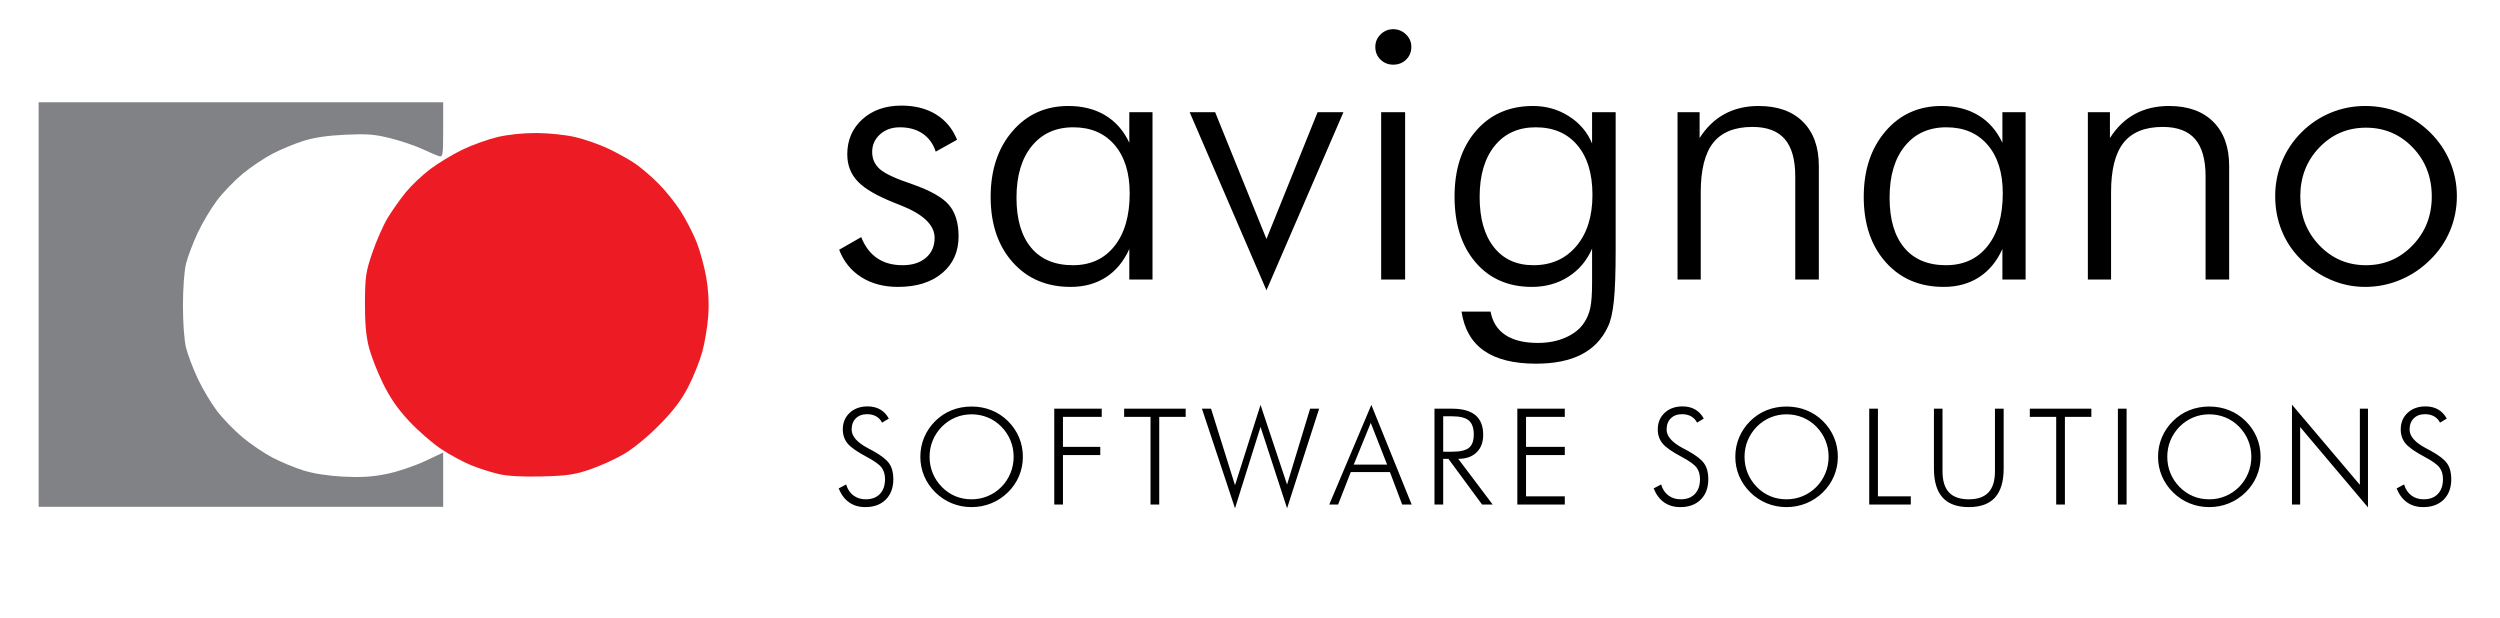
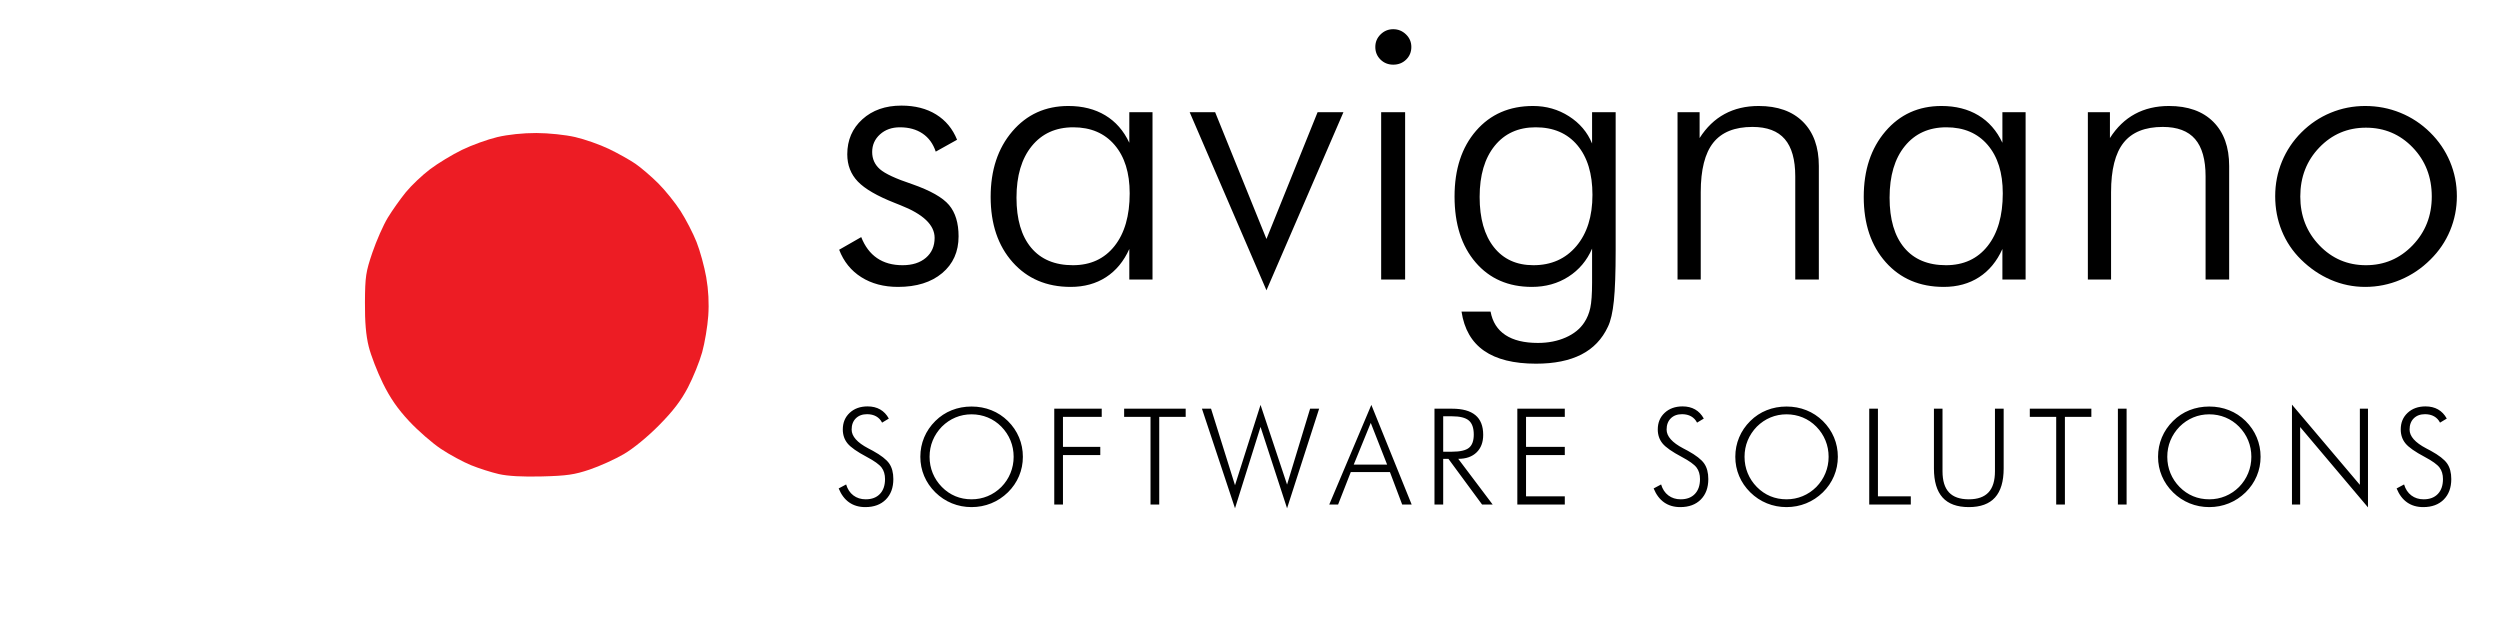
<svg xmlns="http://www.w3.org/2000/svg" width="1100px" height="272px" viewBox="0 0 1100 272" version="1.1">
  <path id="savignano" d="M1041.012 116.691 C1049.091 116.691 1055.939 113.772 1061.556 107.934 1067.173 102.096 1069.981 94.943 1069.981 86.477 1069.981 77.899 1067.187 70.705 1061.598 64.895 1056.008 59.084 1049.146 56.179 1041.012 56.179 1032.932 56.179 1026.098 59.084 1020.509 64.895 1014.92 70.705 1012.125 77.899 1012.125 86.477 1012.125 94.943 1014.92 102.096 1020.509 107.934 1026.098 113.772 1032.932 116.691 1041.012 116.691 Z M1040.68 126.237 C1035.422 126.237 1030.387 125.2 1025.572 123.125 1020.758 121.049 1016.386 118.075 1012.457 114.201 1008.749 110.549 1005.927 106.343 1003.99 101.584 1002.053 96.825 1001.085 91.734 1001.085 86.311 1001.085 80.943 1002.081 75.852 1004.073 71.037 1006.065 66.223 1008.915 61.962 1012.623 58.254 1016.386 54.491 1020.675 51.613 1025.489 49.621 1030.304 47.629 1035.367 46.633 1040.68 46.633 1046.103 46.633 1051.263 47.629 1056.161 49.621 1061.058 51.613 1065.416 54.491 1069.234 58.254 1073.053 62.017 1075.972 66.306 1077.992 71.12 1080.012 75.935 1081.021 80.998 1081.021 86.311 1081.021 91.623 1080.025 96.673 1078.033 101.459 1076.041 106.246 1073.163 110.493 1069.4 114.201 1065.527 118.075 1061.114 121.049 1056.161 123.125 1051.208 125.2 1046.048 126.237 1040.68 126.237 Z M918.658 123 L918.658 49.372 928.37 49.372 928.37 60.744 C931.358 56.04 935.025 52.513 939.369 50.161 943.713 47.809 948.707 46.633 954.352 46.633 962.708 46.633 969.21 48.957 973.858 53.605 978.507 58.254 980.831 64.728 980.831 73.029 L980.831 123 970.455 123 970.455 77.595 C970.455 70.235 968.919 64.77 965.848 61.201 962.777 57.631 958.032 55.847 951.612 55.847 943.81 55.847 938.068 58.157 934.388 62.778 930.708 67.399 928.868 74.662 928.868 84.567 L928.868 123 Z M831.417 86.975 C831.417 96.493 833.561 103.825 837.85 108.972 842.139 114.118 848.268 116.691 856.236 116.691 863.984 116.691 870.085 113.883 874.54 108.266 878.994 102.649 881.222 94.916 881.222 85.065 881.222 76.045 879.008 68.948 874.581 63.774 870.154 58.6 864.094 56.013 856.402 56.013 848.71 56.013 842.623 58.766 838.141 64.272 833.658 69.778 831.417 77.346 831.417 86.975 Z M881.056 123 L881.056 109.553 C878.621 114.976 875.204 119.112 870.804 121.962 866.405 124.812 861.217 126.237 855.24 126.237 844.671 126.237 836.162 122.613 829.715 115.363 823.268 108.114 820.045 98.54 820.045 86.643 820.045 74.855 823.227 65.24 829.591 57.797 835.955 50.354 844.172 46.633 854.244 46.633 860.497 46.633 865.907 48.002 870.472 50.742 875.038 53.481 878.565 57.507 881.056 62.819 L881.056 49.372 891.266 49.372 891.266 123 Z M738.116 123 L738.116 49.372 747.828 49.372 747.828 60.744 C750.816 56.04 754.483 52.513 758.827 50.161 763.171 47.809 768.165 46.633 773.81 46.633 782.166 46.633 788.668 48.957 793.316 53.605 797.965 58.254 800.289 64.728 800.289 73.029 L800.289 123 789.913 123 789.913 77.595 C789.913 70.235 788.377 64.77 785.306 61.201 782.235 57.631 777.49 55.847 771.07 55.847 763.268 55.847 757.526 58.157 753.846 62.778 750.166 67.399 748.326 74.662 748.326 84.567 L748.326 123 Z M710.89 49.372 L710.89 110.217 C710.89 119.901 710.627 127.289 710.101 132.38 709.575 137.471 708.704 141.262 707.486 143.752 704.941 149.23 701.039 153.312 695.782 155.996 690.525 158.68 683.884 160.021 675.86 160.021 666.065 160.021 658.443 158.126 652.992 154.335 647.541 150.545 644.234 144.803 643.072 137.111 L655.855 137.111 C656.686 141.649 658.858 145.08 662.372 147.404 665.886 149.729 670.659 150.891 676.69 150.891 681.228 150.891 685.309 150.088 688.934 148.483 692.559 146.879 695.284 144.665 697.11 141.843 698.328 140.017 699.199 137.9 699.725 135.493 700.251 133.085 700.514 129.364 700.514 124.328 L700.514 120.427 700.514 109.387 C698.245 114.644 694.772 118.767 690.096 121.755 685.42 124.743 680.066 126.237 674.034 126.237 663.686 126.237 655.427 122.64 649.256 115.446 643.086 108.252 640.001 98.596 640.001 86.477 640.001 74.468 643.155 64.825 649.464 57.548 655.773 50.271 664.129 46.633 674.532 46.633 680.343 46.633 685.614 48.141 690.345 51.157 695.077 54.173 698.466 58.171 700.514 63.151 L700.514 49.372 Z M675.694 56.013 C668.058 56.013 662.04 58.738 657.64 64.189 653.241 69.64 651.041 77.124 651.041 86.643 651.041 96.106 653.13 103.479 657.308 108.764 661.486 114.049 667.283 116.691 674.698 116.691 682.556 116.691 688.851 113.897 693.583 108.308 698.314 102.718 700.68 95.192 700.68 85.729 700.68 76.433 698.466 69.156 694.039 63.898 689.612 58.641 683.497 56.013 675.694 56.013 Z M605.138 20.651 C605.138 18.493 605.912 16.653 607.462 15.131 609.011 13.61 610.865 12.849 613.023 12.849 615.182 12.849 617.049 13.61 618.626 15.131 620.204 16.653 620.992 18.493 620.992 20.651 620.992 22.865 620.231 24.719 618.709 26.213 617.188 27.707 615.292 28.454 613.023 28.454 610.81 28.454 608.942 27.707 607.42 26.213 605.899 24.719 605.138 22.865 605.138 20.651 Z M607.711 123 L607.711 49.372 618.253 49.372 618.253 123 Z M523.458 49.372 L534.664 49.372 557.242 105.153 579.737 49.372 591.109 49.372 557.242 127.731 Z M447.257 86.975 C447.257 96.493 449.401 103.825 453.69 108.972 457.979 114.118 464.107 116.691 472.076 116.691 479.824 116.691 485.925 113.883 490.379 108.266 494.834 102.649 497.062 94.916 497.062 85.065 497.062 76.045 494.848 68.948 490.421 63.774 485.994 58.6 479.934 56.013 472.242 56.013 464.55 56.013 458.463 58.766 453.98 64.272 449.498 69.778 447.257 77.346 447.257 86.975 Z M496.896 123 L496.896 109.553 C494.461 114.976 491.043 119.112 486.644 121.962 482.245 124.812 477.057 126.237 471.08 126.237 460.51 126.237 452.002 122.613 445.555 115.363 439.108 108.114 435.885 98.54 435.885 86.643 435.885 74.855 439.067 65.24 445.431 57.797 451.795 50.354 460.012 46.633 470.084 46.633 476.337 46.633 481.747 48.002 486.312 50.742 490.877 53.481 494.405 57.507 496.896 62.819 L496.896 49.372 507.105 49.372 507.105 123 Z M369.229 109.885 L378.941 104.323 C380.546 108.418 382.87 111.503 385.914 113.579 388.958 115.654 392.693 116.691 397.12 116.691 401.437 116.691 404.867 115.598 407.413 113.413 409.959 111.227 411.231 108.308 411.231 104.655 411.231 99.011 406.223 94.224 396.207 90.295 395.156 89.908 394.326 89.576 393.717 89.299 385.969 86.255 380.546 83.115 377.447 79.877 374.348 76.64 372.799 72.642 372.799 67.883 372.799 61.63 375.012 56.497 379.439 52.485 383.867 48.473 389.594 46.467 396.622 46.467 402.599 46.467 407.69 47.767 411.896 50.368 416.101 52.969 419.173 56.677 421.109 61.491 L411.729 66.721 C410.567 63.234 408.631 60.578 405.919 58.752 403.207 56.926 399.887 56.013 395.958 56.013 392.416 56.013 389.497 57.05 387.201 59.125 384.904 61.201 383.756 63.788 383.756 66.887 383.756 69.93 384.89 72.448 387.159 74.44 389.428 76.433 394.132 78.618 401.271 80.998 409.35 83.82 414.787 86.892 417.582 90.212 420.376 93.532 421.773 98.125 421.773 103.991 421.773 110.743 419.366 116.138 414.552 120.178 409.737 124.217 403.263 126.237 395.128 126.237 388.875 126.237 383.493 124.812 378.983 121.962 374.473 119.112 371.222 115.087 369.229 109.885 Z" fill="#000000" fill-opacity="1" stroke="none" />
  <path id="SOFTWARE-SOLUTIONS" d="M1054.51 214.913 L1057.794 213.156 C1058.409 215.23 1059.47 216.838 1060.978 217.981 1062.485 219.124 1064.296 219.695 1066.408 219.695 1069.078 219.695 1071.161 218.908 1072.66 217.333 1074.158 215.758 1074.907 213.578 1074.907 210.793 1074.907 208.758 1074.402 207.068 1073.394 205.723 1072.386 204.379 1070.22 202.823 1066.898 201.056 1062.653 198.809 1059.83 196.831 1058.428 195.122 1057.026 193.412 1056.325 191.357 1056.325 188.957 1056.325 185.96 1057.338 183.521 1059.364 181.639 1061.391 179.757 1064.017 178.816 1067.244 178.816 1069.356 178.816 1071.195 179.262 1072.76 180.156 1074.326 181.049 1075.598 182.388 1076.578 184.174 L1073.61 185.96 C1072.996 184.75 1072.127 183.829 1071.003 183.195 1069.88 182.561 1068.55 182.244 1067.013 182.244 1064.939 182.244 1063.287 182.854 1062.058 184.073 1060.829 185.293 1060.214 186.94 1060.214 189.014 1060.214 191.972 1062.653 194.728 1067.532 197.282 1068.415 197.743 1069.087 198.098 1069.548 198.348 1073.14 200.326 1075.54 202.194 1076.75 203.951 1077.96 205.709 1078.565 207.989 1078.565 210.793 1078.565 214.577 1077.461 217.578 1075.252 219.796 1073.044 222.014 1070.038 223.124 1066.235 223.124 1063.47 223.124 1061.103 222.437 1059.134 221.064 1057.165 219.691 1055.624 217.64 1054.51 214.913 Z M1008.465 222 L1008.465 178.038 1038.339 213.329 1038.339 179.824 1041.912 179.824 1041.912 223.239 1012.066 187.891 1012.066 222 Z M972.07 219.695 C974.567 219.695 976.929 219.234 979.157 218.313 981.385 217.391 983.392 216.046 985.178 214.279 986.926 212.493 988.266 210.462 989.197 208.186 990.129 205.91 990.594 203.514 990.594 200.999 990.594 198.463 990.133 196.067 989.211 193.811 988.29 191.554 986.945 189.523 985.178 187.718 983.431 185.951 981.438 184.606 979.201 183.685 976.963 182.763 974.586 182.302 972.07 182.302 969.574 182.302 967.221 182.763 965.012 183.685 962.804 184.606 960.806 185.951 959.02 187.718 957.253 189.542 955.909 191.573 954.987 193.811 954.065 196.048 953.604 198.444 953.604 200.999 953.604 203.534 954.065 205.93 954.987 208.186 955.909 210.443 957.253 212.474 959.02 214.279 960.787 216.065 962.765 217.415 964.955 218.327 967.144 219.239 969.516 219.695 972.07 219.695 Z M994.656 200.999 C994.656 203.975 994.09 206.803 992.957 209.483 991.823 212.162 990.191 214.548 988.059 216.642 985.889 218.754 983.44 220.363 980.713 221.467 977.986 222.571 975.105 223.124 972.07 223.124 969.036 223.124 966.16 222.571 963.442 221.467 960.725 220.363 958.29 218.754 956.139 216.642 953.988 214.51 952.351 212.114 951.227 209.454 950.104 206.794 949.542 203.975 949.542 200.999 949.542 197.983 950.104 195.136 951.227 192.457 952.351 189.778 953.988 187.372 956.139 185.24 958.252 183.147 960.662 181.562 963.37 180.487 966.078 179.411 968.978 178.874 972.07 178.874 975.182 178.874 978.096 179.416 980.814 180.501 983.531 181.586 985.946 183.166 988.059 185.24 990.21 187.372 991.847 189.778 992.971 192.457 994.095 195.136 994.656 197.983 994.656 200.999 Z M931.873 222 L931.873 179.824 935.705 179.824 935.705 222 Z M904.726 222 L904.726 183.425 893.116 183.425 893.116 179.824 920.196 179.824 920.196 183.425 908.558 183.425 908.558 222 Z M850.931 179.824 L854.705 179.824 854.705 207.365 C854.705 211.533 855.656 214.63 857.557 216.656 859.459 218.682 862.368 219.695 866.286 219.695 870.147 219.695 873.028 218.682 874.929 216.656 876.83 214.63 877.781 211.533 877.781 207.365 L877.781 179.824 881.613 179.824 881.613 206.126 C881.613 211.831 880.345 216.089 877.81 218.903 875.275 221.717 871.434 223.124 866.286 223.124 861.12 223.124 857.269 221.717 854.734 218.903 852.199 216.089 850.931 211.831 850.931 206.126 Z M822.459 222 L822.459 179.824 826.291 179.824 826.291 218.399 840.753 218.399 840.753 222 Z M786.065 219.695 C788.562 219.695 790.924 219.234 793.152 218.313 795.38 217.391 797.387 216.046 799.173 214.279 800.92 212.493 802.26 210.462 803.191 208.186 804.123 205.91 804.589 203.514 804.589 200.999 804.589 198.463 804.128 196.067 803.206 193.811 802.284 191.554 800.94 189.523 799.173 187.718 797.425 185.951 795.432 184.606 793.195 183.685 790.957 182.763 788.581 182.302 786.065 182.302 783.568 182.302 781.215 182.763 779.007 183.685 776.798 184.606 774.801 185.951 773.014 187.718 771.248 189.542 769.903 191.573 768.981 193.811 768.059 196.048 767.598 198.444 767.598 200.999 767.598 203.534 768.059 205.93 768.981 208.186 769.903 210.443 771.248 212.474 773.014 214.279 774.781 216.065 776.76 217.415 778.949 218.327 781.139 219.239 783.51 219.695 786.065 219.695 Z M808.651 200.999 C808.651 203.975 808.084 206.803 806.951 209.483 805.818 212.162 804.185 214.548 802.054 216.642 799.883 218.754 797.435 220.363 794.707 221.467 791.98 222.571 789.099 223.124 786.065 223.124 783.03 223.124 780.154 222.571 777.437 221.467 774.719 220.363 772.285 218.754 770.134 216.642 767.983 214.51 766.345 212.114 765.222 209.454 764.098 206.794 763.536 203.975 763.536 200.999 763.536 197.983 764.098 195.136 765.222 192.457 766.345 189.778 767.983 187.372 770.134 185.24 772.246 183.147 774.657 181.562 777.365 180.487 780.073 179.411 782.973 178.874 786.065 178.874 789.176 178.874 792.091 179.416 794.808 180.501 797.526 181.586 799.941 183.166 802.054 185.24 804.205 187.372 805.842 189.778 806.965 192.457 808.089 195.136 808.651 197.983 808.651 200.999 Z M727.603 214.913 L730.887 213.156 C731.502 215.23 732.563 216.838 734.07 217.981 735.578 219.124 737.388 219.695 739.501 219.695 742.17 219.695 744.254 218.908 745.752 217.333 747.25 215.758 747.999 213.578 747.999 210.793 747.999 208.758 747.495 207.068 746.487 205.723 745.479 204.379 743.313 202.823 739.991 201.056 735.746 198.809 732.923 196.831 731.521 195.122 730.119 193.412 729.418 191.357 729.418 188.957 729.418 185.96 730.431 183.521 732.457 181.639 734.483 179.757 737.11 178.816 740.336 178.816 742.449 178.816 744.288 179.262 745.853 180.156 747.418 181.049 748.691 182.388 749.67 184.174 L746.703 185.96 C746.088 184.75 745.219 183.829 744.096 183.195 742.972 182.561 741.642 182.244 740.106 182.244 738.032 182.244 736.38 182.854 735.151 184.073 733.922 185.293 733.307 186.94 733.307 189.014 733.307 191.972 735.746 194.728 740.624 197.282 741.508 197.743 742.18 198.098 742.641 198.348 746.232 200.326 748.633 202.194 749.843 203.951 751.053 205.709 751.658 207.989 751.658 210.793 751.658 214.577 750.554 217.578 748.345 219.796 746.136 222.014 743.131 223.124 739.328 223.124 736.562 223.124 734.195 222.437 732.227 221.064 730.258 219.691 728.717 217.64 727.603 214.913 Z M667.625 222 L667.625 179.824 688.511 179.824 688.511 183.425 671.456 183.425 671.456 196.62 688.511 196.62 688.511 200.221 671.456 200.221 671.456 218.399 688.511 218.399 688.511 222 Z M635.004 183.166 L635.004 198.751 638.864 198.751 C642.437 198.751 644.929 198.18 646.34 197.037 647.752 195.895 648.458 193.95 648.458 191.204 648.458 188.304 647.728 186.239 646.268 185.01 644.809 183.781 642.341 183.166 638.864 183.166 Z M656.783 222 L652.116 222 637.309 201.892 635.004 201.892 635.004 222 631.172 222 631.172 179.824 638.922 179.824 C643.493 179.824 646.916 180.775 649.192 182.676 651.468 184.578 652.606 187.458 652.606 191.319 652.606 194.603 651.631 197.186 649.682 199.068 647.733 200.951 645.049 201.892 641.63 201.892 Z M595.642 204.427 L610.335 204.427 603.133 186.076 Z M584.868 222 L603.392 178.153 621.138 222 616.961 222 611.573 207.711 594.346 207.711 588.757 222 Z M543.403 223.642 L528.855 179.824 532.859 179.824 543.403 213.501 554.638 178.153 566.306 213.213 576.447 179.824 580.422 179.824 566.306 223.642 554.638 187.833 Z M506.231 222 L506.231 183.425 494.621 183.425 494.621 179.824 521.701 179.824 521.701 183.425 510.062 183.425 510.062 222 Z M463.873 222 L463.873 179.824 484.759 179.824 484.759 183.425 467.704 183.425 467.704 196.62 484.125 196.62 484.125 200.221 467.704 200.221 467.704 222 Z M427.478 219.695 C429.975 219.695 432.337 219.234 434.565 218.313 436.793 217.391 438.8 216.046 440.586 214.279 442.334 212.493 443.674 210.462 444.605 208.186 445.537 205.91 446.002 203.514 446.002 200.999 446.002 198.463 445.541 196.067 444.62 193.811 443.698 191.554 442.353 189.523 440.586 187.718 438.839 185.951 436.846 184.606 434.609 183.685 432.371 182.763 429.994 182.302 427.478 182.302 424.982 182.302 422.629 182.763 420.42 183.685 418.212 184.606 416.214 185.951 414.428 187.718 412.661 189.542 411.317 191.573 410.395 193.811 409.473 196.048 409.012 198.444 409.012 200.999 409.012 203.534 409.473 205.93 410.395 208.186 411.317 210.443 412.661 212.474 414.428 214.279 416.195 216.065 418.173 217.415 420.363 218.327 422.552 219.239 424.924 219.695 427.478 219.695 Z M450.064 200.999 C450.064 203.975 449.498 206.803 448.365 209.483 447.232 212.162 445.599 214.548 443.467 216.642 441.297 218.754 438.848 220.363 436.121 221.467 433.394 222.571 430.513 223.124 427.478 223.124 424.444 223.124 421.568 222.571 418.85 221.467 416.133 220.363 413.698 218.754 411.547 216.642 409.396 214.51 407.759 212.114 406.635 209.454 405.512 206.794 404.95 203.975 404.95 200.999 404.95 197.983 405.512 195.136 406.635 192.457 407.759 189.778 409.396 187.372 411.547 185.24 413.66 183.147 416.07 181.562 418.778 180.487 421.486 179.411 424.386 178.874 427.478 178.874 430.59 178.874 433.504 179.416 436.222 180.501 438.939 181.586 441.355 183.166 443.467 185.24 445.618 187.372 447.256 189.778 448.379 192.457 449.503 195.136 450.064 197.983 450.064 200.999 Z M369.017 214.913 L372.301 213.156 C372.915 215.23 373.976 216.838 375.484 217.981 376.992 219.124 378.802 219.695 380.915 219.695 383.584 219.695 385.668 218.908 387.166 217.333 388.664 215.758 389.413 213.578 389.413 210.793 389.413 208.758 388.909 207.068 387.901 205.723 386.892 204.379 384.727 202.823 381.404 201.056 377.16 198.809 374.337 196.831 372.935 195.122 371.533 193.412 370.832 191.357 370.832 188.957 370.832 185.96 371.845 183.521 373.871 181.639 375.897 179.757 378.523 178.816 381.75 178.816 383.863 178.816 385.702 179.262 387.267 180.156 388.832 181.049 390.104 182.388 391.084 184.174 L388.117 185.96 C387.502 184.75 386.633 183.829 385.51 183.195 384.386 182.561 383.056 182.244 381.52 182.244 379.445 182.244 377.794 182.854 376.564 184.073 375.335 185.293 374.721 186.94 374.721 189.014 374.721 191.972 377.16 194.728 382.038 197.282 382.922 197.743 383.594 198.098 384.055 198.348 387.646 200.326 390.047 202.194 391.257 203.951 392.467 205.709 393.072 207.989 393.072 210.793 393.072 214.577 391.967 217.578 389.759 219.796 387.55 222.014 384.544 223.124 380.742 223.124 377.976 223.124 375.609 222.437 373.64 221.064 371.672 219.691 370.131 217.64 369.017 214.913 Z" fill="#000000" fill-opacity="1" stroke="none" />
-   <path id="Logo-Kreis" d="M238.5 209.629 C229.92 209.851 223.46 209.499 219.5 208.594 216.2 207.841 210.676 206.075 207.224 204.671 203.772 203.267 197.842 200.054 194.045 197.53 190.249 195.006 183.954 189.527 180.057 185.354 174.978 179.915 171.698 175.18 168.475 168.633 166.002 163.61 163.196 156.35 162.24 152.5 161.021 147.598 160.523 141.754 160.578 133 160.648 121.658 160.953 119.625 163.874 111.054 165.645 105.859 168.677 99.001 170.612 95.815 172.548 92.629 176.111 87.592 178.529 84.623 180.948 81.654 185.756 77.087 189.214 74.474 192.671 71.862 199.006 68.021 203.29 65.938 207.575 63.855 214.55 61.33 218.79 60.326 223.51 59.208 230.185 58.511 236 58.529 241.4 58.546 248.781 59.316 253.102 60.314 257.283 61.28 263.94 63.621 267.895 65.517 271.85 67.412 277.13 70.369 279.627 72.088 282.125 73.806 286.649 77.693 289.681 80.725 292.713 83.757 297.111 89.221 299.453 92.869 301.796 96.516 304.96 102.645 306.484 106.49 308.008 110.334 309.925 117.309 310.742 121.99 311.723 127.604 312.026 133.392 311.632 139 311.304 143.675 310.096 150.875 308.949 155 307.802 159.125 304.981 166.098 302.682 170.495 299.659 176.273 296.144 180.874 290 187.093 284.949 192.207 278.66 197.358 274.5 199.791 270.65 202.042 263.9 205.102 259.5 206.589 252.782 208.86 249.417 209.347 238.5 209.629 Z" fill="#ED1C24" fill-opacity="1" stroke="none" />
-   <path id="Logo-Ausschnitt" d="M17 223 L17 45 106 45 195 45 195 57.117 C195 68.182 194.848 69.189 193.25 68.729 192.288 68.451 188.968 67.041 185.873 65.595 182.778 64.149 176.489 62.016 171.898 60.855 164.925 59.092 161.653 58.831 152.025 59.271 144.193 59.628 138.257 60.502 133.5 61.997 129.65 63.207 123.518 65.755 119.872 67.658 116.227 69.562 110.345 73.511 106.802 76.433 103.258 79.356 98.185 84.617 95.528 88.124 92.87 91.631 89.016 98.1 86.964 102.5 84.911 106.9 82.617 112.97 81.866 115.988 81.062 119.216 80.5 126.837 80.5 134.5 80.5 142.163 81.062 149.784 81.866 153.012 82.617 156.03 84.911 162.1 86.964 166.5 89.016 170.9 92.823 177.306 95.422 180.736 98.021 184.165 103.123 189.441 106.76 192.459 110.396 195.478 116.326 199.49 119.936 201.375 123.546 203.26 129.65 205.788 133.5 206.992 137.929 208.377 144.373 209.38 151.046 209.722 158.83 210.122 163.806 209.817 170.046 208.556 174.696 207.617 182.212 205.112 186.75 202.989 L195 199.13 195 211.065 195 223 106 223 17 223 Z" fill="#818285" fill-opacity="1" stroke="none" />
+   <path id="Logo-Kreis" d="M238.5 209.629 C229.92 209.851 223.46 209.499 219.5 208.594 216.2 207.841 210.676 206.075 207.224 204.671 203.772 203.267 197.842 200.054 194.045 197.53 190.249 195.006 183.954 189.527 180.057 185.354 174.978 179.915 171.698 175.18 168.475 168.633 166.002 163.61 163.196 156.35 162.24 152.5 161.021 147.598 160.523 141.754 160.578 133 160.648 121.658 160.953 119.625 163.874 111.054 165.645 105.859 168.677 99.001 170.612 95.815 172.548 92.629 176.111 87.592 178.529 84.623 180.948 81.654 185.756 77.087 189.214 74.474 192.671 71.862 199.006 68.021 203.29 65.938 207.575 63.855 214.55 61.33 218.79 60.326 223.51 59.208 230.185 58.511 236 58.529 241.4 58.546 248.781 59.316 253.102 60.314 257.283 61.28 263.94 63.621 267.895 65.517 271.85 67.412 277.13 70.369 279.627 72.088 282.125 73.806 286.649 77.693 289.681 80.725 292.713 83.757 297.111 89.221 299.453 92.869 301.796 96.516 304.96 102.645 306.484 106.49 308.008 110.334 309.925 117.309 310.742 121.99 311.723 127.604 312.026 133.392 311.632 139 311.304 143.675 310.096 150.875 308.949 155 307.802 159.125 304.981 166.098 302.682 170.495 299.659 176.273 296.144 180.874 290 187.093 284.949 192.207 278.66 197.358 274.5 199.791 270.65 202.042 263.9 205.102 259.5 206.589 252.782 208.86 249.417 209.347 238.5 209.629 " fill="#ED1C24" fill-opacity="1" stroke="none" />
</svg>